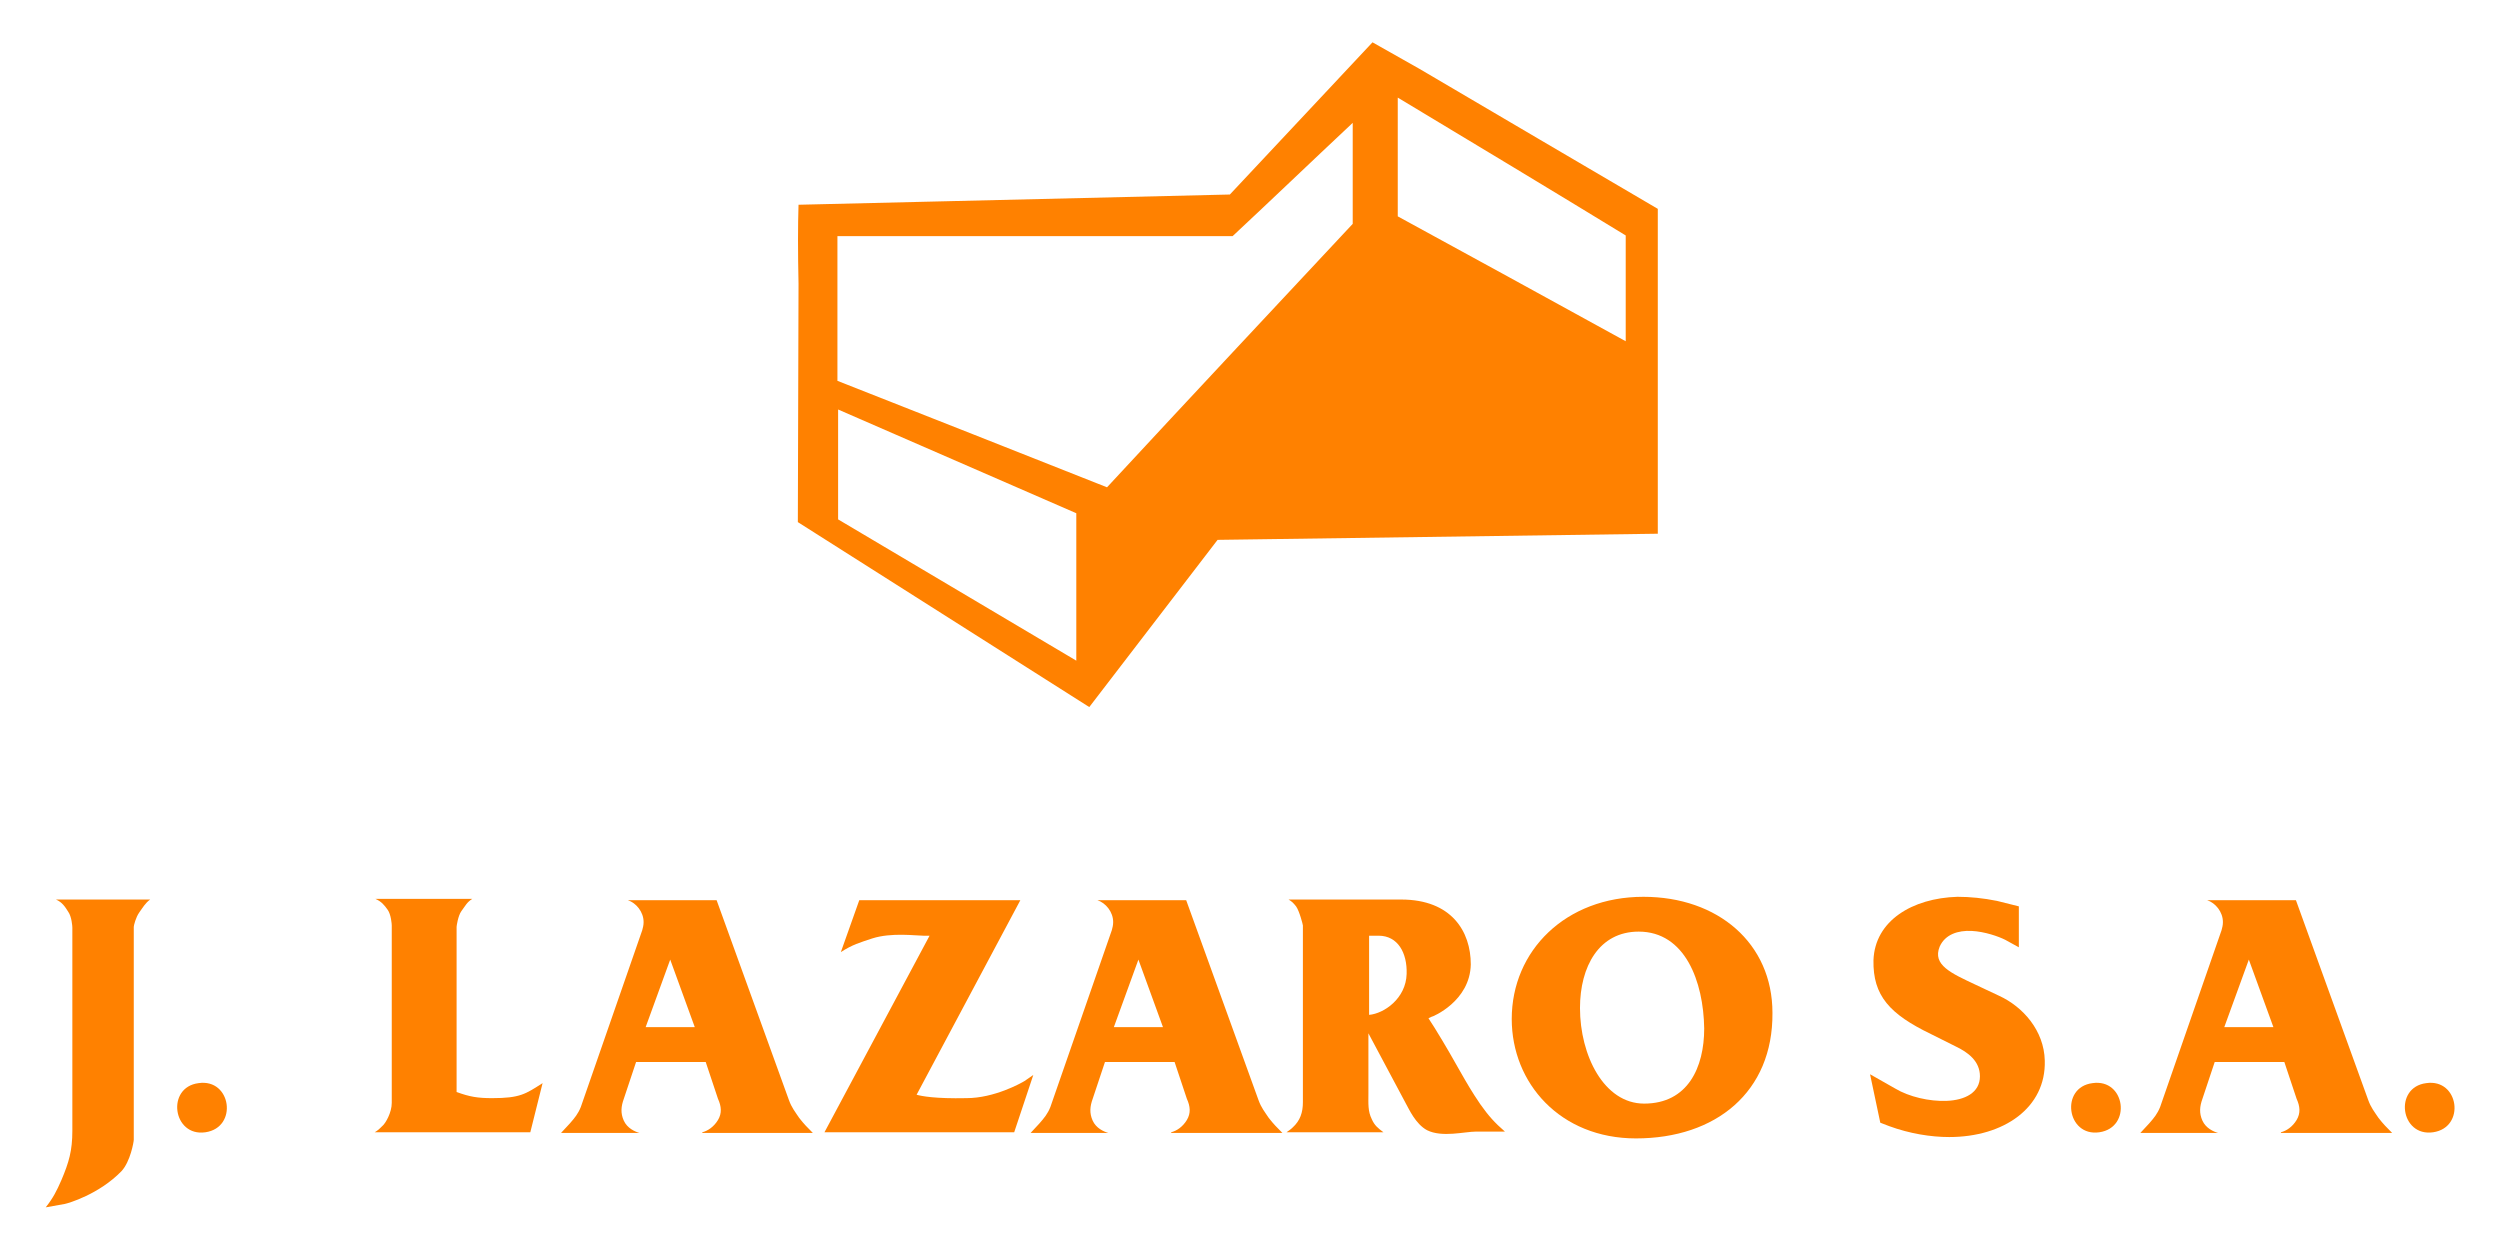
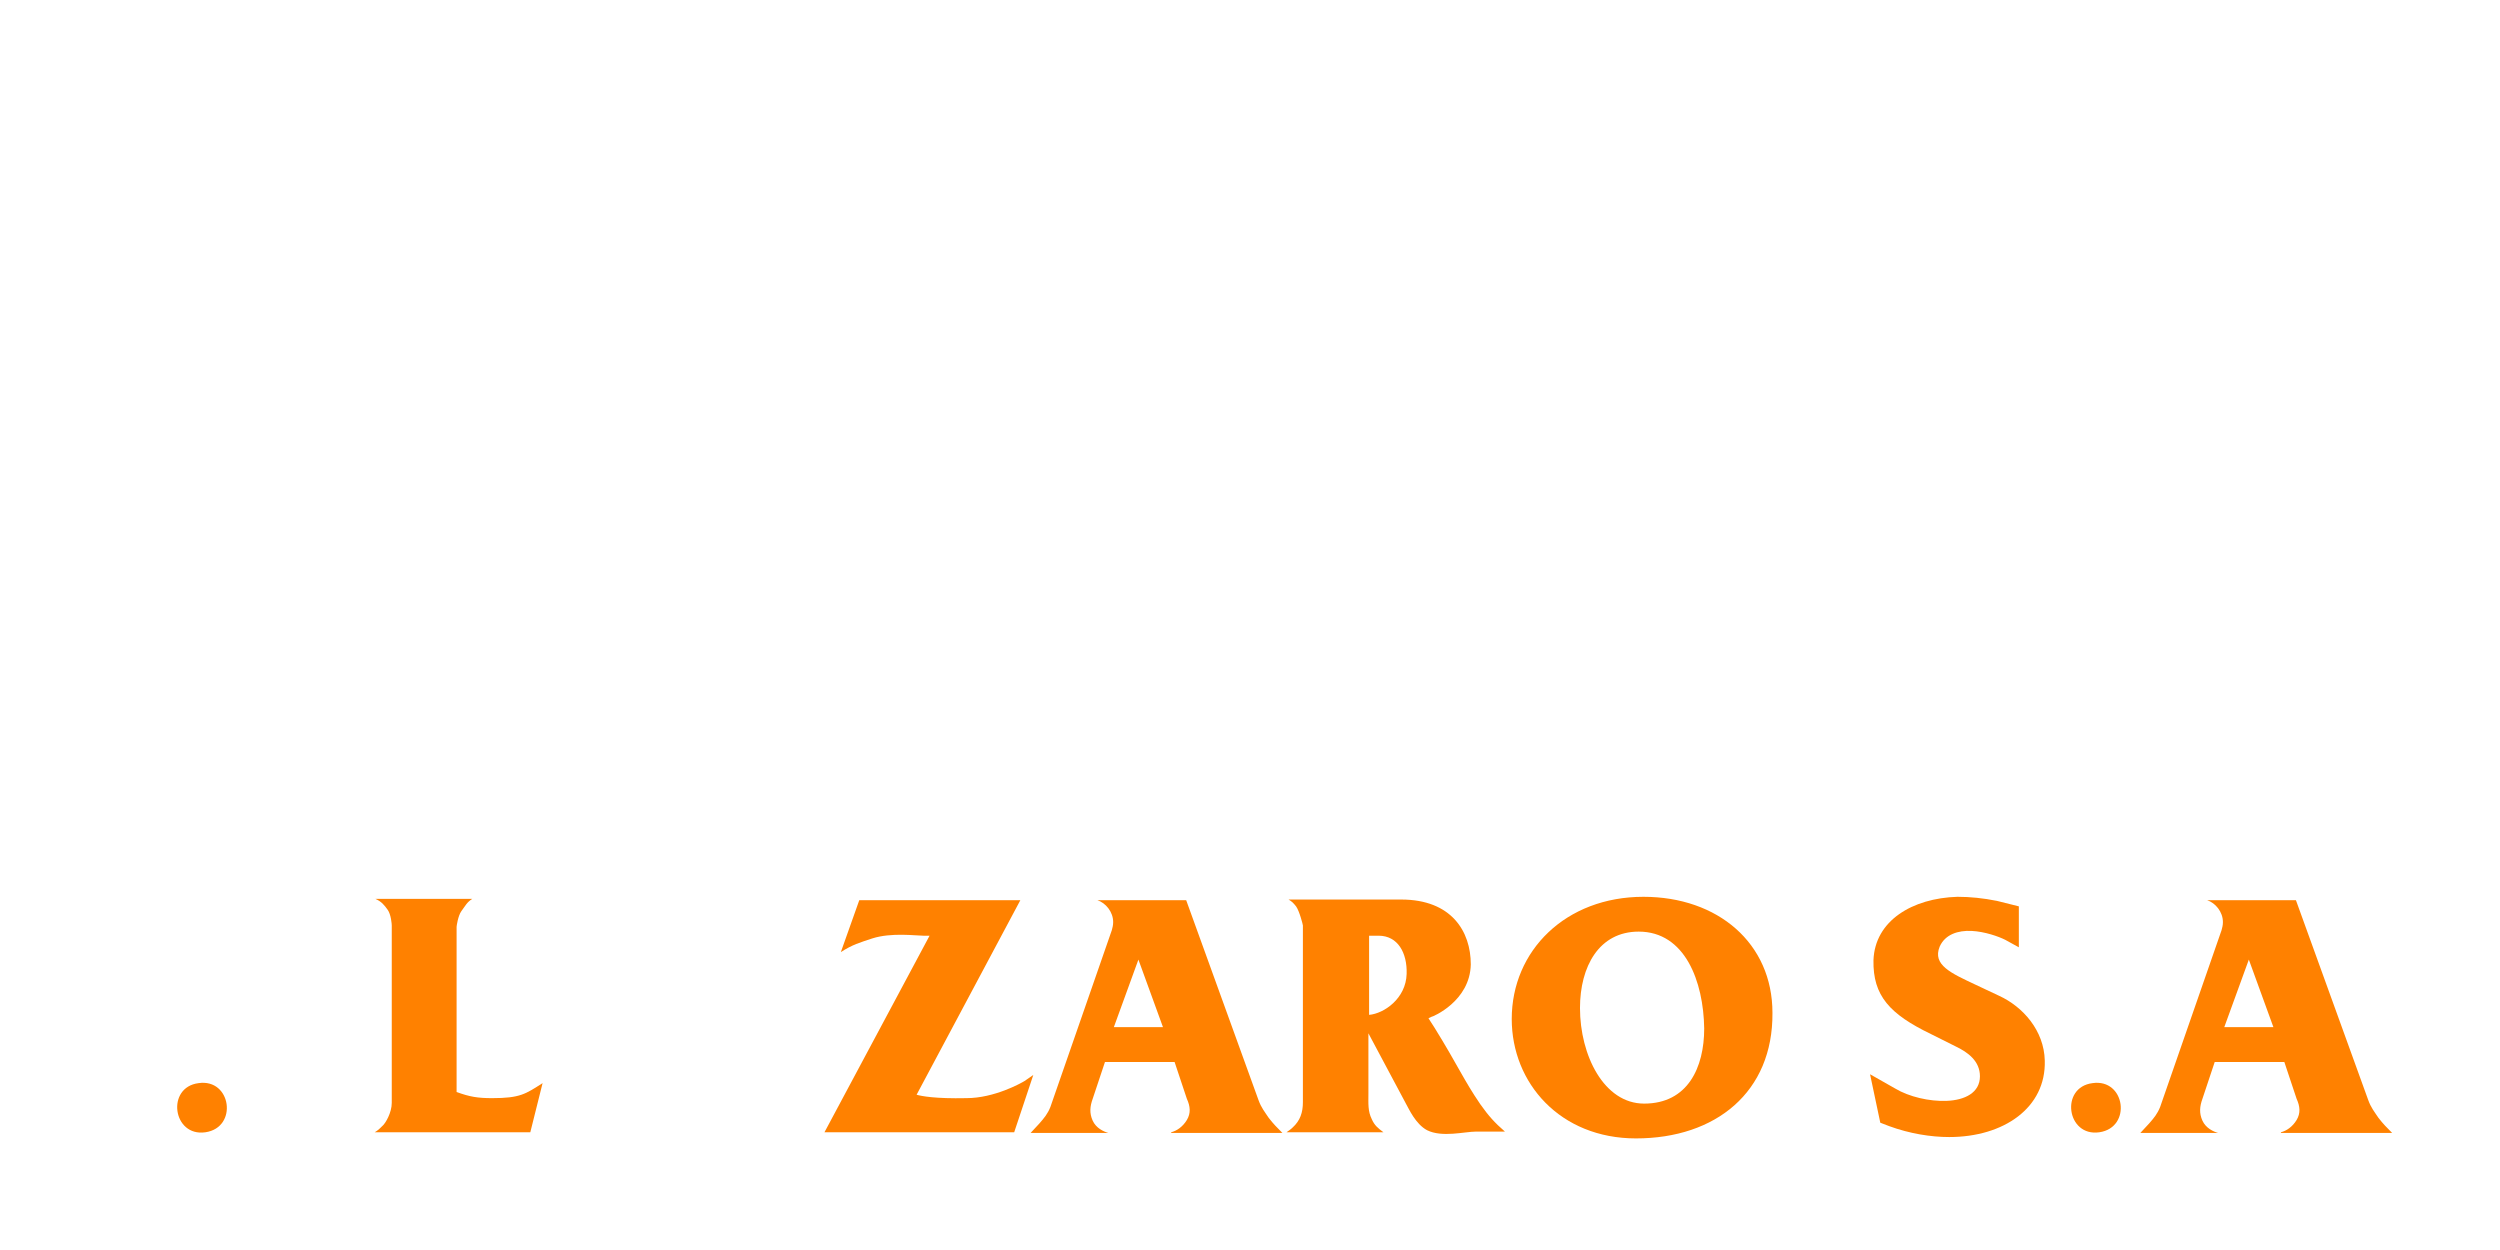
<svg xmlns="http://www.w3.org/2000/svg" version="1.1" id="Capa_1" x="0px" y="0px" viewBox="0 0 366.3 183.1" style="enable-background:new 0 0 366.3 183.1;" xml:space="preserve">
  <style type="text/css">
	.st0{fill:#FF8100;}
</style>
  <g>
-     <path class="st0" d="M178.4,79.1l64.5-0.9V30.6C231.5,23.9,219.7,17,208,10.1l-6.9-3.9l-20.9,22.3L117,30c-0.1,3-0.1,7,0,11.6   l-0.1,34.9l42.7,27.1L178.4,79.1z M122.8,76.1V60l34.9,15.2l0,21.6L122.8,76.1z M198.2,32.8c-11.3,12.1-23.4,25-36,38.6   c-19.2-7.6-20.2-8-39.5-15.6V34.6h57.9C186.6,29,191.8,24,198.2,18V32.8z M238.2,50c-11.8-6.5-22.6-12.4-33.4-18.3V14.3   c11.8,7.1,22.6,13.6,33.4,20.2V50z" />
    <g>
-       <path class="st0" d="M20.4,133.7c-0.5,0.7-0.8,1.9-0.8,2.1V167c0,0.3-0.5,3.2-1.8,4.6c-3.3,3.4-7.8,4.7-8.3,4.8l-2.8,0.5    c1.1-1.4,1.6-2.4,2.3-4c1.1-2.6,1.6-4.3,1.6-7.2v-29.8c0-0.2-0.1-1.6-0.6-2.3c-0.5-0.8-0.9-1.4-1.8-1.8H22    C21.3,132.3,20.9,133,20.4,133.7z" />
      <path class="st0" d="M29.1,158.7c4.8-0.7,5.8,6.5,1,7.2C25.3,166.6,24.3,159.3,29.1,158.7z" />
      <path class="st0" d="M77.7,165.9l-22.8,0c0.5-0.3,0.7-0.5,1.1-0.9c0.5-0.4,1.4-2,1.4-3.4v-26c0-0.2-0.1-1.6-0.6-2.3    c-0.5-0.7-0.9-1.2-1.8-1.6h14.2c-0.8,0.5-1,1-1.6,1.8c-0.5,0.7-0.7,2.2-0.7,2.3v24.2c1.9,0.7,3.1,0.9,5.2,0.9    c4.1,0,4.9-0.6,7.4-2.2L77.7,165.9z" />
-       <path class="st0" d="M102.9,165.9c0.8-0.2,1.7-0.8,2.3-1.8s0.5-2,0-3.1l-1.8-5.4H93.2l-1.8,5.4c-0.4,1.1-0.5,2.1,0,3.2    c0.5,1.1,1.6,1.6,2.3,1.8H82.2c0.5-0.5,0.8-0.9,1.3-1.4c0.7-0.8,1.2-1.4,1.6-2.4l9-25.9c0.1-0.4,0.2-0.7,0.2-1.2    c0-1.5-1.1-2.8-2.3-3.2h13l10.6,29.3c0.4,1.1,0.9,1.7,1.5,2.6c0.7,0.9,1.2,1.4,2,2.2H102.9z M98.2,140.6l-3.6,9.9h7.2L98.2,140.6z    " />
      <path class="st0" d="M148.6,165.9h-27.8l15.4-28.8l-0.9,0c-1.1,0-4.7-0.5-7.5,0.4c-1.8,0.6-2.9,0.9-4.6,2l2.7-7.6h23.6l-15.2,28.5    c0.7,0.2,2.7,0.6,7.3,0.5c4.1,0,8-2.2,8.5-2.5l1.3-0.9L148.6,165.9z" />
      <path class="st0" d="M171.6,165.9c0.8-0.2,1.7-0.8,2.3-1.8s0.5-2,0-3.1l-1.8-5.4h-10.2l-1.8,5.4c-0.4,1.1-0.5,2.1,0,3.2    c0.5,1.1,1.6,1.6,2.3,1.8h-11.4c0.5-0.5,0.8-0.9,1.3-1.4c0.7-0.8,1.2-1.4,1.6-2.4l9-25.9c0.1-0.4,0.2-0.7,0.2-1.2    c0-1.5-1.1-2.8-2.3-3.2h13l10.6,29.3c0.4,1.1,0.9,1.7,1.5,2.6c0.7,0.9,1.2,1.4,2,2.2H171.6z M166.8,140.6l-3.6,9.9h7.2    L166.8,140.6z" />
      <path class="st0" d="M216.3,165.8c-1.7,0-5,0.9-7.2-0.2c-1.7-0.9-2.7-3.2-3-3.7l-5.6-10.5v8.8c0,1.5-0.1,2.6,0.5,3.8    c0.4,0.9,0.9,1.3,1.7,1.9h-14.2c0.4-0.3,0.6-0.4,0.9-0.7c1.1-1,1.5-2.2,1.5-3.7l0-25.9c0-0.1-0.5-2.1-1-2.8    c-0.4-0.5-0.6-0.7-1.1-1h16.5c7.4,0,10.2,4.7,10.2,9.5c-0.1,5.4-5.6,7.7-5.8,7.7l-0.4,0.2l0.9,1.4c3.4,5.5,4.3,7.7,6.7,11.2    c1.2,1.7,2.1,2.7,3.6,4L216.3,165.8z M202,137.1h-1.4v11.6c2.2-0.2,5.4-2.4,5.5-6C206.2,139.6,204.8,137.1,202,137.1z" />
      <path class="st0" d="M239.7,166.8c-11.1,0-18.2-8.1-18.2-17.5c0-10,7.9-17.9,19.3-17.9c10.9,0,18.9,6.8,18.9,17    C259.8,160,251.4,166.8,239.7,166.8z M240.1,136.5c-5.8,0-8.6,5.1-8.6,11.2c0,6.9,3.5,14,9.4,14c6.4,0,8.8-5.3,8.8-11    C249.6,143.8,246.9,136.5,240.1,136.5z" />
      <path class="st0" d="M285.6,166.6c-2.7,0-5.8-0.5-8.8-1.6l-1.3-0.5l-1.5-7.1l3.7,2.1c2,1.2,5,1.9,7.5,1.8c2.7-0.1,4.9-1.2,4.9-3.6    c0-2.2-1.7-3.5-3.6-4.4l-3.6-1.8c-6-2.9-8.5-5.6-8.4-10.8c0.2-5.8,5.7-9.1,12.3-9.3c1.9,0,3.8,0.2,5.8,0.6l3.2,0.8v6l-2-1.1    c-1-0.5-3-1.2-4.9-1.3c-2-0.1-3.9,0.5-4.7,2.3c-1.1,2.7,1.7,3.9,5.3,5.6l3.4,1.6c3.5,1.6,6.6,5.1,6.7,9.5    C299.8,162.3,293.6,166.6,285.6,166.6z" />
      <path class="st0" d="M306.6,158.7c4.8-0.7,5.8,6.5,1,7.2C302.8,166.6,301.8,159.3,306.6,158.7z" />
      <path class="st0" d="M334.2,165.9c0.8-0.2,1.7-0.8,2.3-1.8s0.5-2,0-3.1l-1.8-5.4h-10.2l-1.8,5.4c-0.4,1.1-0.5,2.1,0,3.2    c0.5,1.1,1.6,1.6,2.3,1.8h-11.4c0.5-0.5,0.8-0.9,1.3-1.4c0.7-0.8,1.2-1.4,1.6-2.4l9-25.9c0.1-0.4,0.2-0.7,0.2-1.2    c0-1.5-1.1-2.8-2.3-3.2h13l10.6,29.3c0.4,1.1,0.9,1.7,1.5,2.6c0.7,0.9,1.2,1.4,2,2.2H334.2z M329.5,140.6l-3.6,9.9h7.2    L329.5,140.6z" />
-       <path class="st0" d="M355.5,158.7c4.8-0.7,5.8,6.5,1,7.2C351.7,166.6,350.7,159.3,355.5,158.7z" />
    </g>
  </g>
</svg>